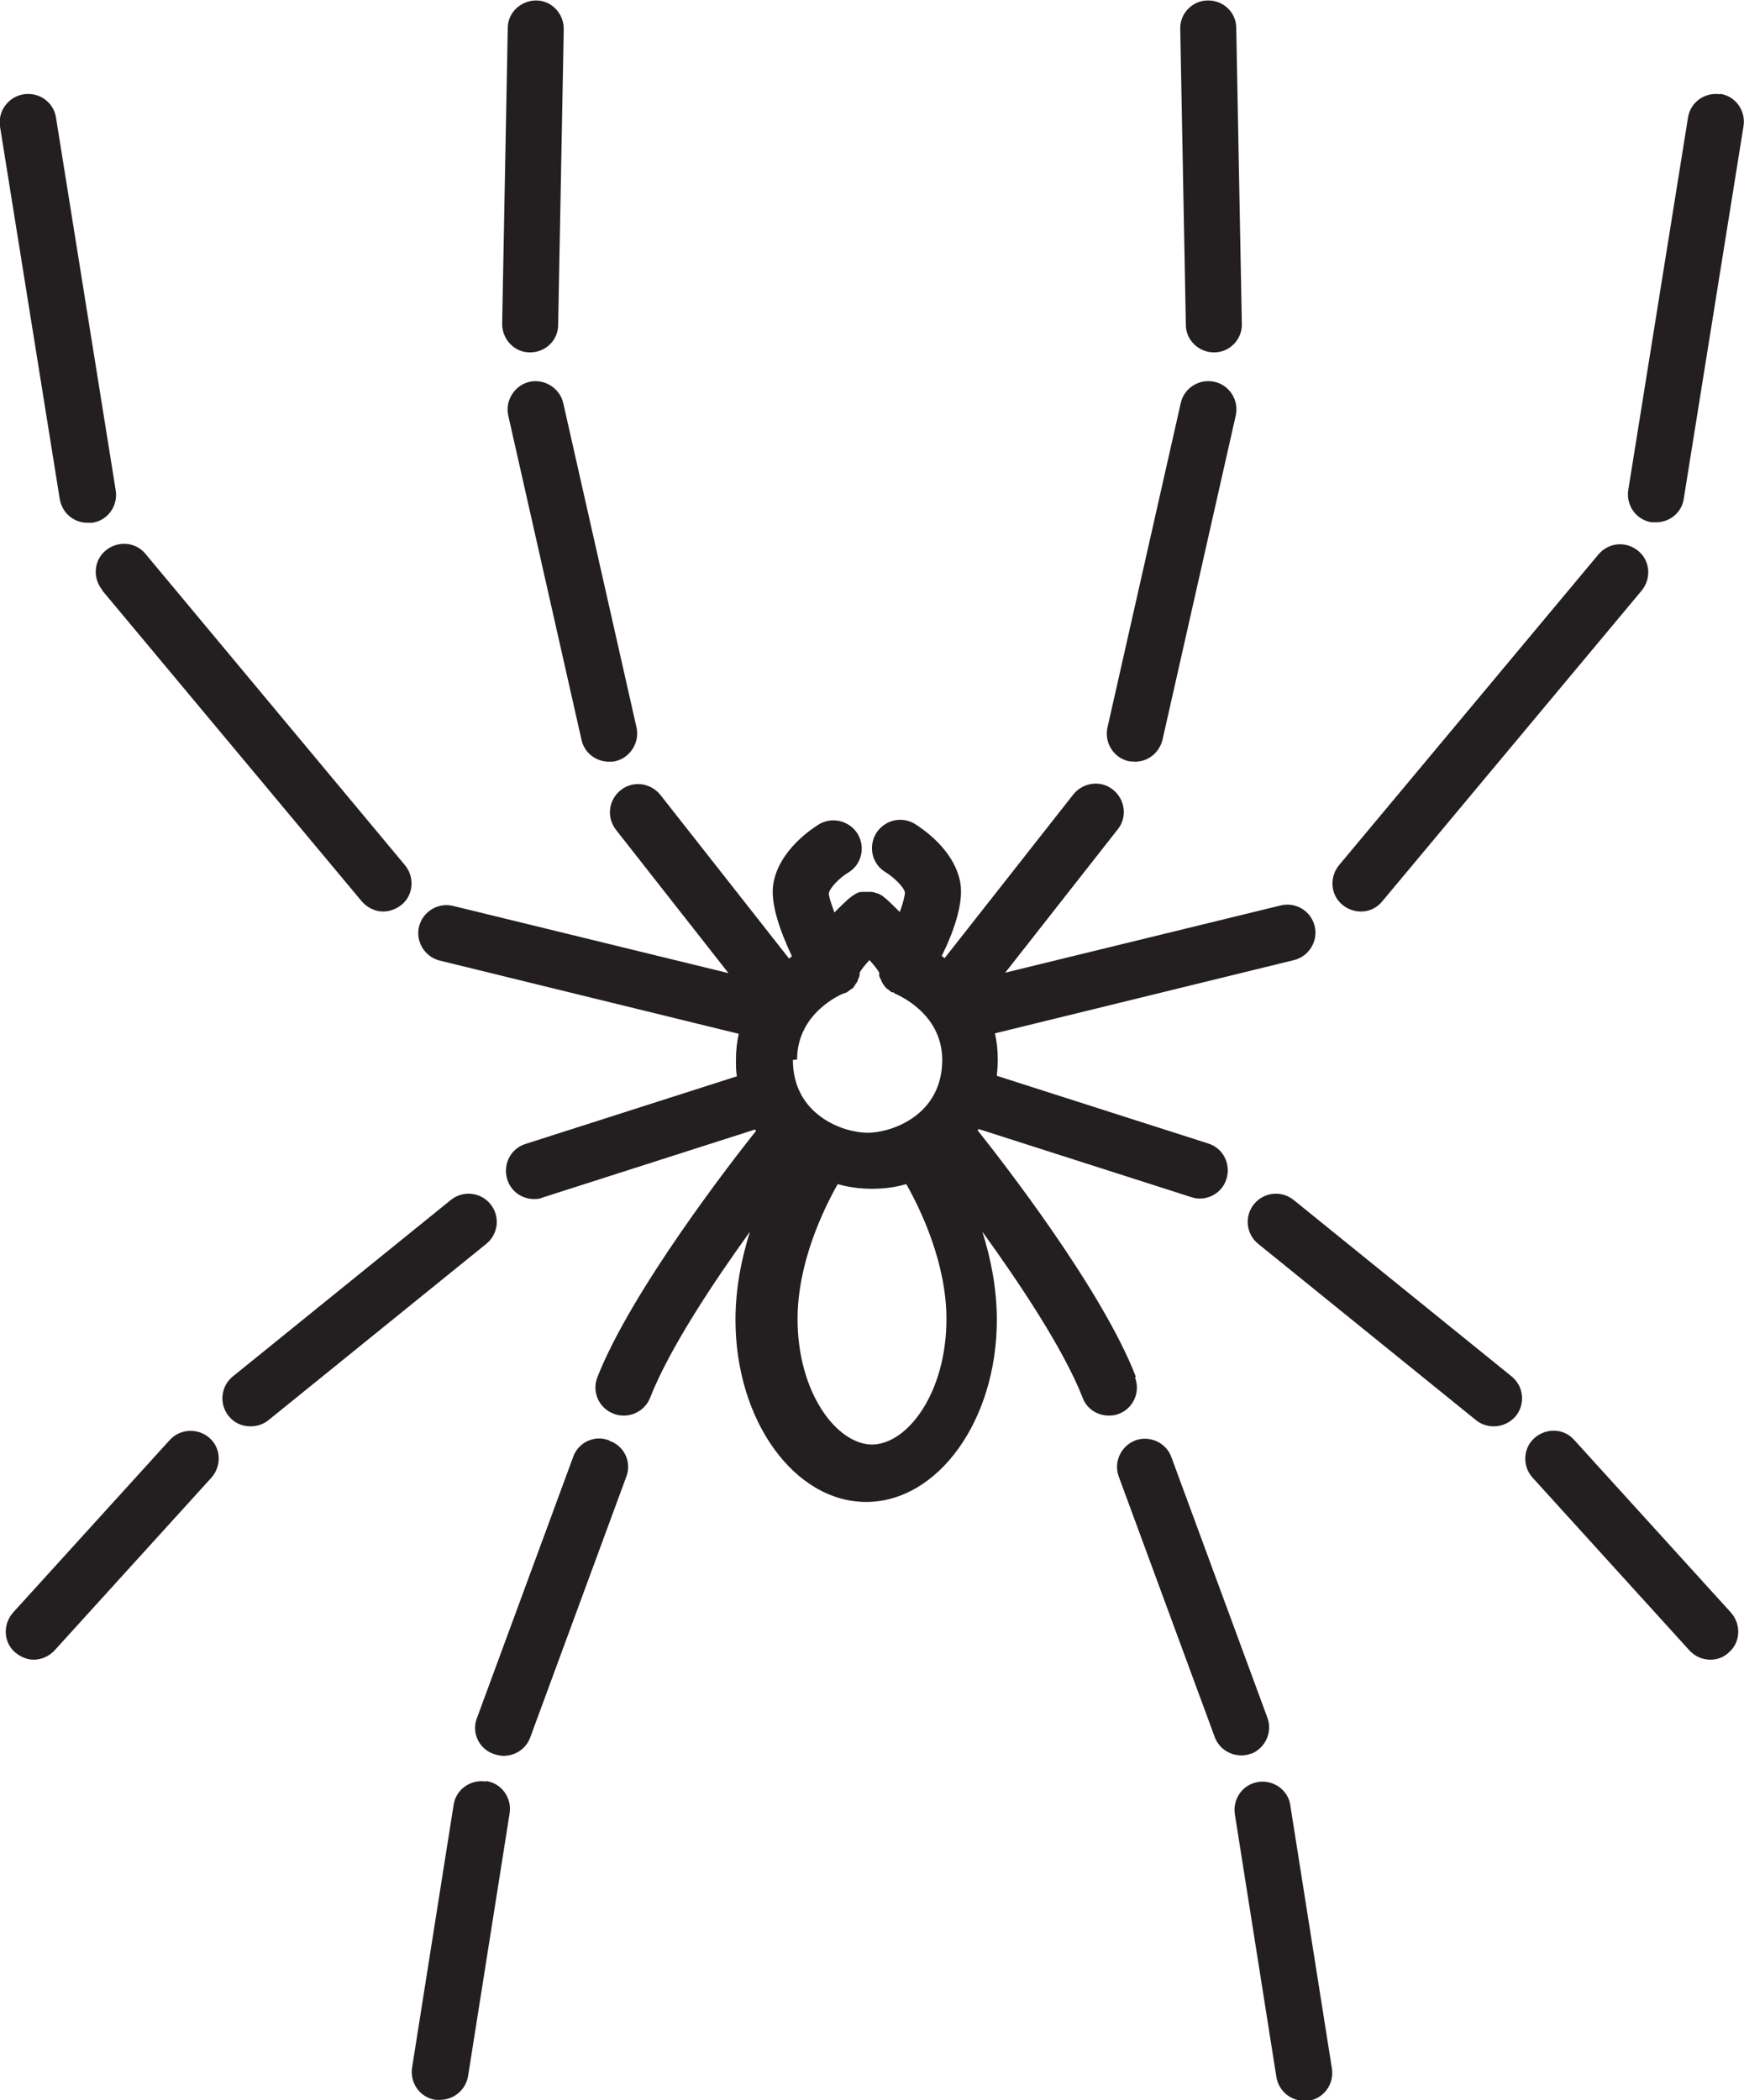
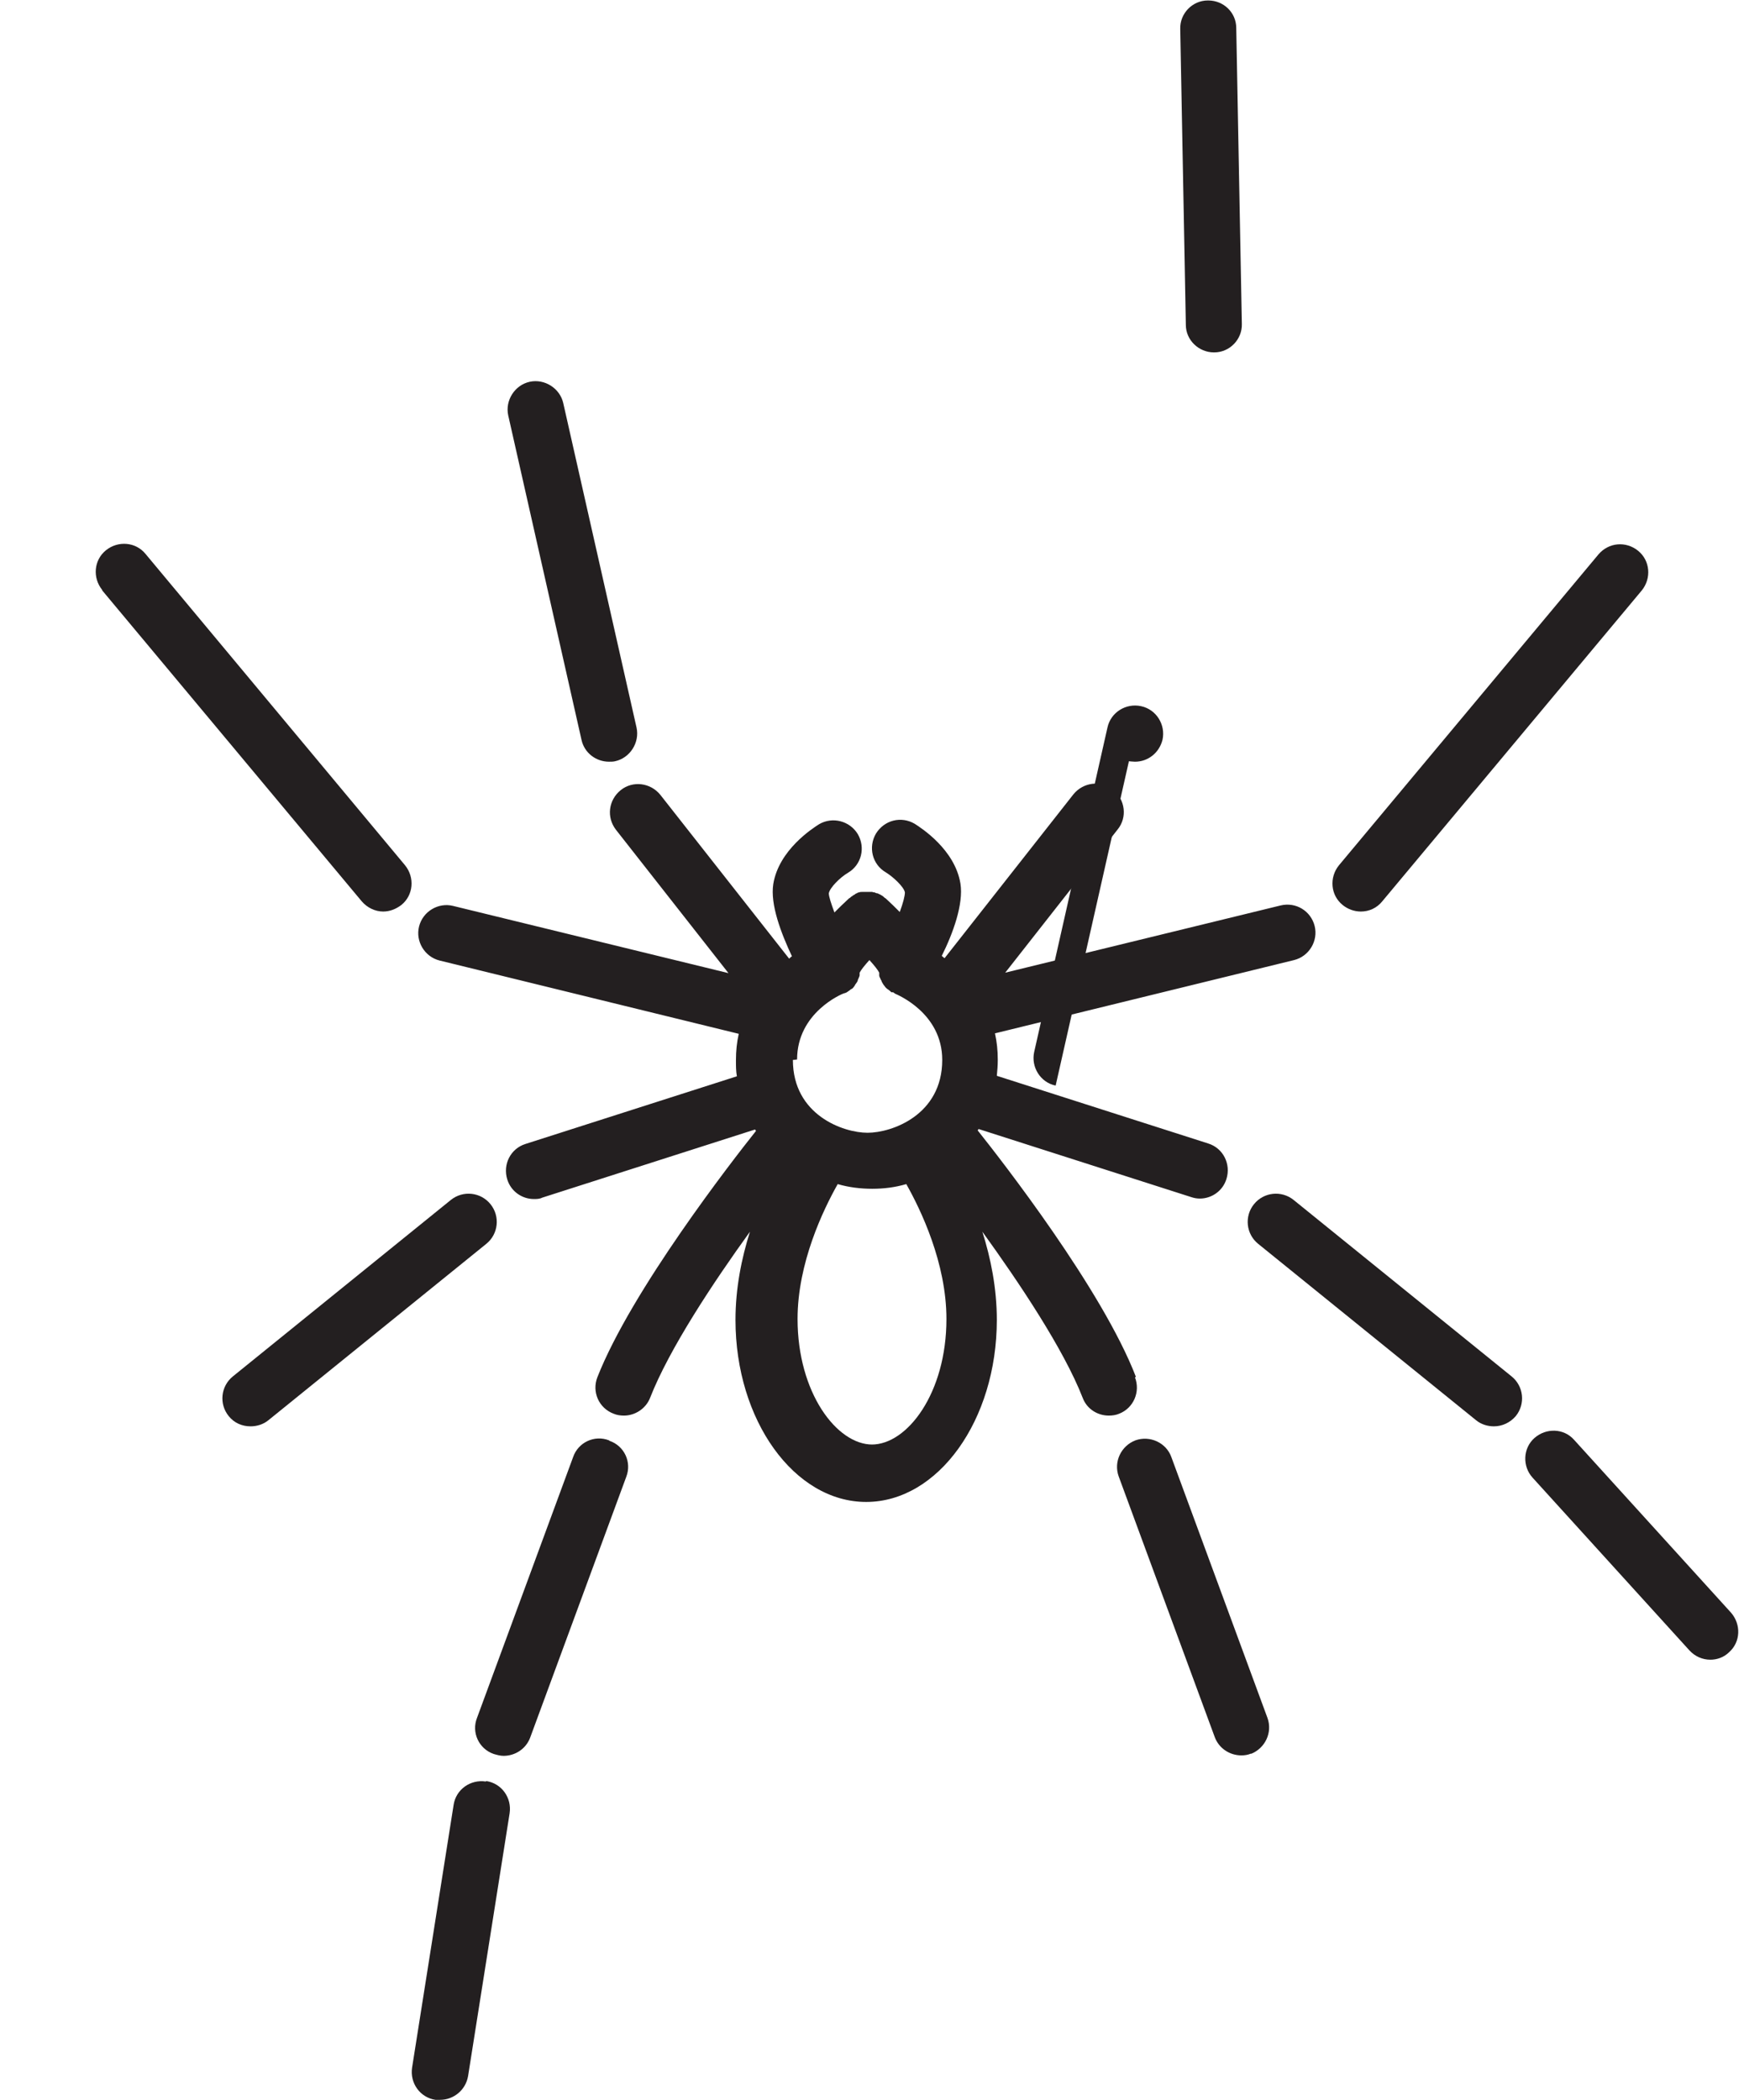
<svg xmlns="http://www.w3.org/2000/svg" id="Layer_2" data-name="Layer 2" viewBox="0 0 37.37 45">
  <defs>
    <style> .cls-1 { fill: #231f20; stroke-width: 0px; } </style>
  </defs>
  <g id="Layer_1-2" data-name="Layer 1">
    <g>
      <path class="cls-1" d="m11.35,8.18c-.32.07-.53.4-.46.72l1.57,6.95c.06.28.31.47.59.47.04,0,.09,0,.13-.01.32-.07.53-.4.46-.72l-1.57-6.95c-.07-.32-.4-.53-.72-.46" />
-       <path class="cls-1" d="m11.35,7.55h.01c.33,0,.6-.26.6-.59l.12-6.34c0-.33-.26-.61-.59-.61-.33,0-.61.26-.61.59l-.12,6.34c0,.33.26.61.59.61" />
      <path class="cls-1" d="m2.19,12.65l5.56,6.66c.12.14.29.22.46.22.14,0,.27-.05.39-.14.26-.21.29-.59.08-.85l-5.56-6.67c-.21-.26-.59-.29-.85-.08s-.29.59-.08.85" />
-       <path class="cls-1" d="m1.88,11.2s.06,0,.1,0c.33-.05.55-.36.5-.69L1.2,2.52c-.05-.33-.36-.55-.69-.5C.18,2.07-.05,2.38,0,2.71l1.28,7.98c.05.3.3.51.59.51" />
      <path class="cls-1" d="m10.51,25.8c-.21-.26-.59-.3-.85-.09l-4.67,3.78c-.26.21-.3.59-.09.85.12.15.29.22.47.22.13,0,.27-.04.38-.13l4.67-3.78c.26-.21.3-.59.09-.85" />
-       <path class="cls-1" d="m3.64,30.85l-3.36,3.7c-.22.25-.21.63.04.85.12.1.26.16.4.16.16,0,.33-.07.45-.2l3.36-3.7c.22-.25.21-.63-.04-.85-.25-.22-.63-.2-.85.04" />
      <path class="cls-1" d="m13.05,30.86c-.31-.12-.66.04-.77.36l-2.06,5.59c-.12.31.04.66.36.77.07.02.14.04.21.04.25,0,.48-.15.57-.39l2.06-5.59c.12-.31-.04-.66-.36-.77" />
      <path class="cls-1" d="m10.41,38.17c-.33-.05-.64.17-.69.5l-.89,5.63c-.05.33.17.64.5.69.03,0,.06,0,.1,0,.29,0,.55-.21.6-.51l.89-5.63c.05-.33-.17-.64-.5-.69" />
-       <path class="cls-1" d="m24.19,16.31s.09.01.13.01c.28,0,.52-.19.59-.47l1.57-6.95c.07-.32-.13-.65-.46-.72-.32-.07-.65.13-.72.46l-1.57,6.95c-.07.32.13.65.46.72" />
+       <path class="cls-1" d="m24.19,16.31s.09.01.13.01c.28,0,.52-.19.59-.47c.07-.32-.13-.65-.46-.72-.32-.07-.65.13-.72.46l-1.57,6.95c-.07.32.13.65.46.72" />
      <path class="cls-1" d="m26.01,7.55h.01c.33,0,.6-.28.59-.61l-.12-6.34c0-.33-.27-.59-.6-.59,0,0,0,0-.01,0-.33,0-.6.28-.59.61l.12,6.34c0,.33.28.59.6.59" />
      <path class="cls-1" d="m29.16,19.53c.17,0,.34-.07.46-.22l5.56-6.66c.21-.26.18-.64-.08-.85-.26-.21-.63-.18-.85.08l-5.56,6.66c-.21.26-.18.64.08.85.11.09.25.14.39.14" />
-       <path class="cls-1" d="m36.86,2.02c-.33-.05-.64.17-.69.5l-1.28,7.98c-.05.33.17.64.5.69.03,0,.06,0,.1,0,.29,0,.55-.21.59-.51l1.28-7.98c.05-.33-.17-.64-.5-.69" />
      <path class="cls-1" d="m32.39,29.49l-4.67-3.78c-.26-.21-.64-.17-.85.09s-.17.64.09.85l4.67,3.78c.11.09.25.13.38.13.18,0,.35-.08.47-.22.21-.26.17-.64-.09-.85" />
      <path class="cls-1" d="m33.73,30.85c-.22-.25-.6-.26-.85-.04-.25.22-.26.61-.04.85l3.36,3.7c.12.13.28.2.45.2.14,0,.29-.05.4-.16.25-.22.26-.6.04-.85l-3.36-3.7Z" />
      <path class="cls-1" d="m18.69,30.95c-.76,0-1.6-1.11-1.6-2.69,0-1.2.55-2.34.86-2.89.24.07.49.1.74.1s.49-.03.73-.1c.31.55.86,1.69.86,2.89,0,1.59-.84,2.69-1.6,2.69m-1.6-8.25c0-1.01.97-1.41,1.01-1.42,0,0,0,0,0,0,.01,0,.02,0,.03-.01.01,0,.03-.01.04-.02,0,0,0,0,0,0,0,0,0,0,0,0,.03-.02.06-.04.08-.06,0,0,0,0,.01,0,.03-.02.05-.05.07-.08,0,0,0-.01.01-.02.02-.03.04-.05.05-.08,0,0,0,0,0-.01.01-.03.03-.06.04-.1,0,0,0-.01,0-.02,0-.01,0-.03,0-.04.03-.06.11-.16.21-.27.1.11.18.21.21.27,0,0,0,.02,0,.03,0,.01,0,.02,0,.03,0,.03.02.05.03.08,0,.01.02.03.02.04,0,.01.01.03.02.04,0,.01.02.03.03.05.01.01.02.02.03.04.02.02.04.04.06.05.01.01.03.02.05.04,0,0,.01.01.02.02,0,0,.01,0,.01,0,0,0,.01,0,.02,0,.02,0,.03.02.05.03,0,0,0,0,0,0,.04.02,1.01.41,1.01,1.42,0,1.18-1.08,1.56-1.6,1.56s-1.6-.38-1.6-1.56m7.35,6.79c-.72-1.87-2.88-4.64-3.39-5.28,0,0,.01-.02.02-.03l4.56,1.46c.06.02.12.03.18.03.25,0,.49-.16.57-.42.1-.32-.07-.66-.39-.76l-4.53-1.45c.01-.11.02-.22.02-.34,0-.21-.02-.39-.06-.57l6.41-1.57c.32-.08.52-.41.44-.73-.08-.32-.4-.52-.73-.44l-5.9,1.44,2.41-3.07c.21-.26.16-.64-.1-.85-.26-.21-.64-.16-.85.1l-2.76,3.51s-.04-.03-.06-.05c.24-.48.47-1.11.4-1.55-.12-.73-.84-1.19-.98-1.28-.29-.17-.65-.08-.83.21-.17.29-.08.66.21.83.15.09.39.31.41.43,0,.08-.04.23-.11.42-.09-.09-.19-.19-.3-.29,0,0-.02-.01-.03-.02-.01-.01-.03-.03-.05-.04s-.03-.02-.05-.03c-.02,0-.03-.02-.05-.02-.02,0-.04-.01-.06-.02-.02,0-.03,0-.05-.01-.02,0-.04,0-.06,0-.02,0-.04,0-.05,0-.02,0-.04,0-.06,0-.02,0-.04,0-.05,0-.02,0-.04,0-.06.01-.02,0-.04.01-.05.02-.02,0-.04.02-.05.03-.02,0-.03.02-.05.03-.02.01-.03.02-.05.04-.01,0-.02.01-.03.02-.11.1-.21.2-.3.29-.07-.19-.12-.34-.12-.41.02-.12.24-.34.41-.44.29-.17.38-.54.21-.83-.17-.28-.54-.38-.83-.21-.14.09-.86.55-.98,1.28-.07.44.17,1.06.4,1.55-.02.01-.04.03-.06.05l-2.76-3.51c-.21-.26-.59-.31-.85-.1-.26.21-.31.58-.1.85l2.41,3.07-5.9-1.44c-.32-.08-.65.12-.73.44-.08.32.12.65.44.73l6.41,1.57c-.04.18-.06.36-.06.57,0,.12,0,.23.02.34l-4.53,1.45c-.32.1-.49.44-.39.76.08.26.32.42.57.42.06,0,.12,0,.18-.03l4.56-1.46s.01.02.02.03c-.51.64-2.67,3.42-3.4,5.28-.12.31.03.66.35.78.07.03.15.04.22.04.24,0,.47-.15.56-.38.41-1.05,1.36-2.48,2.14-3.56-.18.57-.31,1.21-.31,1.89,0,2.15,1.26,3.9,2.8,3.9s2.8-1.75,2.8-3.9c0-.68-.13-1.32-.31-1.89.78,1.08,1.74,2.51,2.15,3.56.09.24.32.38.56.38.07,0,.15-.01.22-.04.31-.12.46-.47.34-.78" />
      <path class="cls-1" d="m26.8,37.58c.31-.12.47-.46.36-.77l-2.06-5.59c-.11-.31-.46-.47-.77-.36-.31.12-.47.46-.36.77l2.06,5.59c.09.24.32.39.57.39.07,0,.14-.01.21-.04" />
-       <path class="cls-1" d="m27.65,38.68c-.05-.33-.36-.55-.69-.5-.33.05-.55.36-.5.69l.89,5.63c.05.3.3.51.6.51.03,0,.06,0,.09,0,.33-.05.55-.36.5-.69l-.89-5.63Z" />
    </g>
  </g>
</svg>